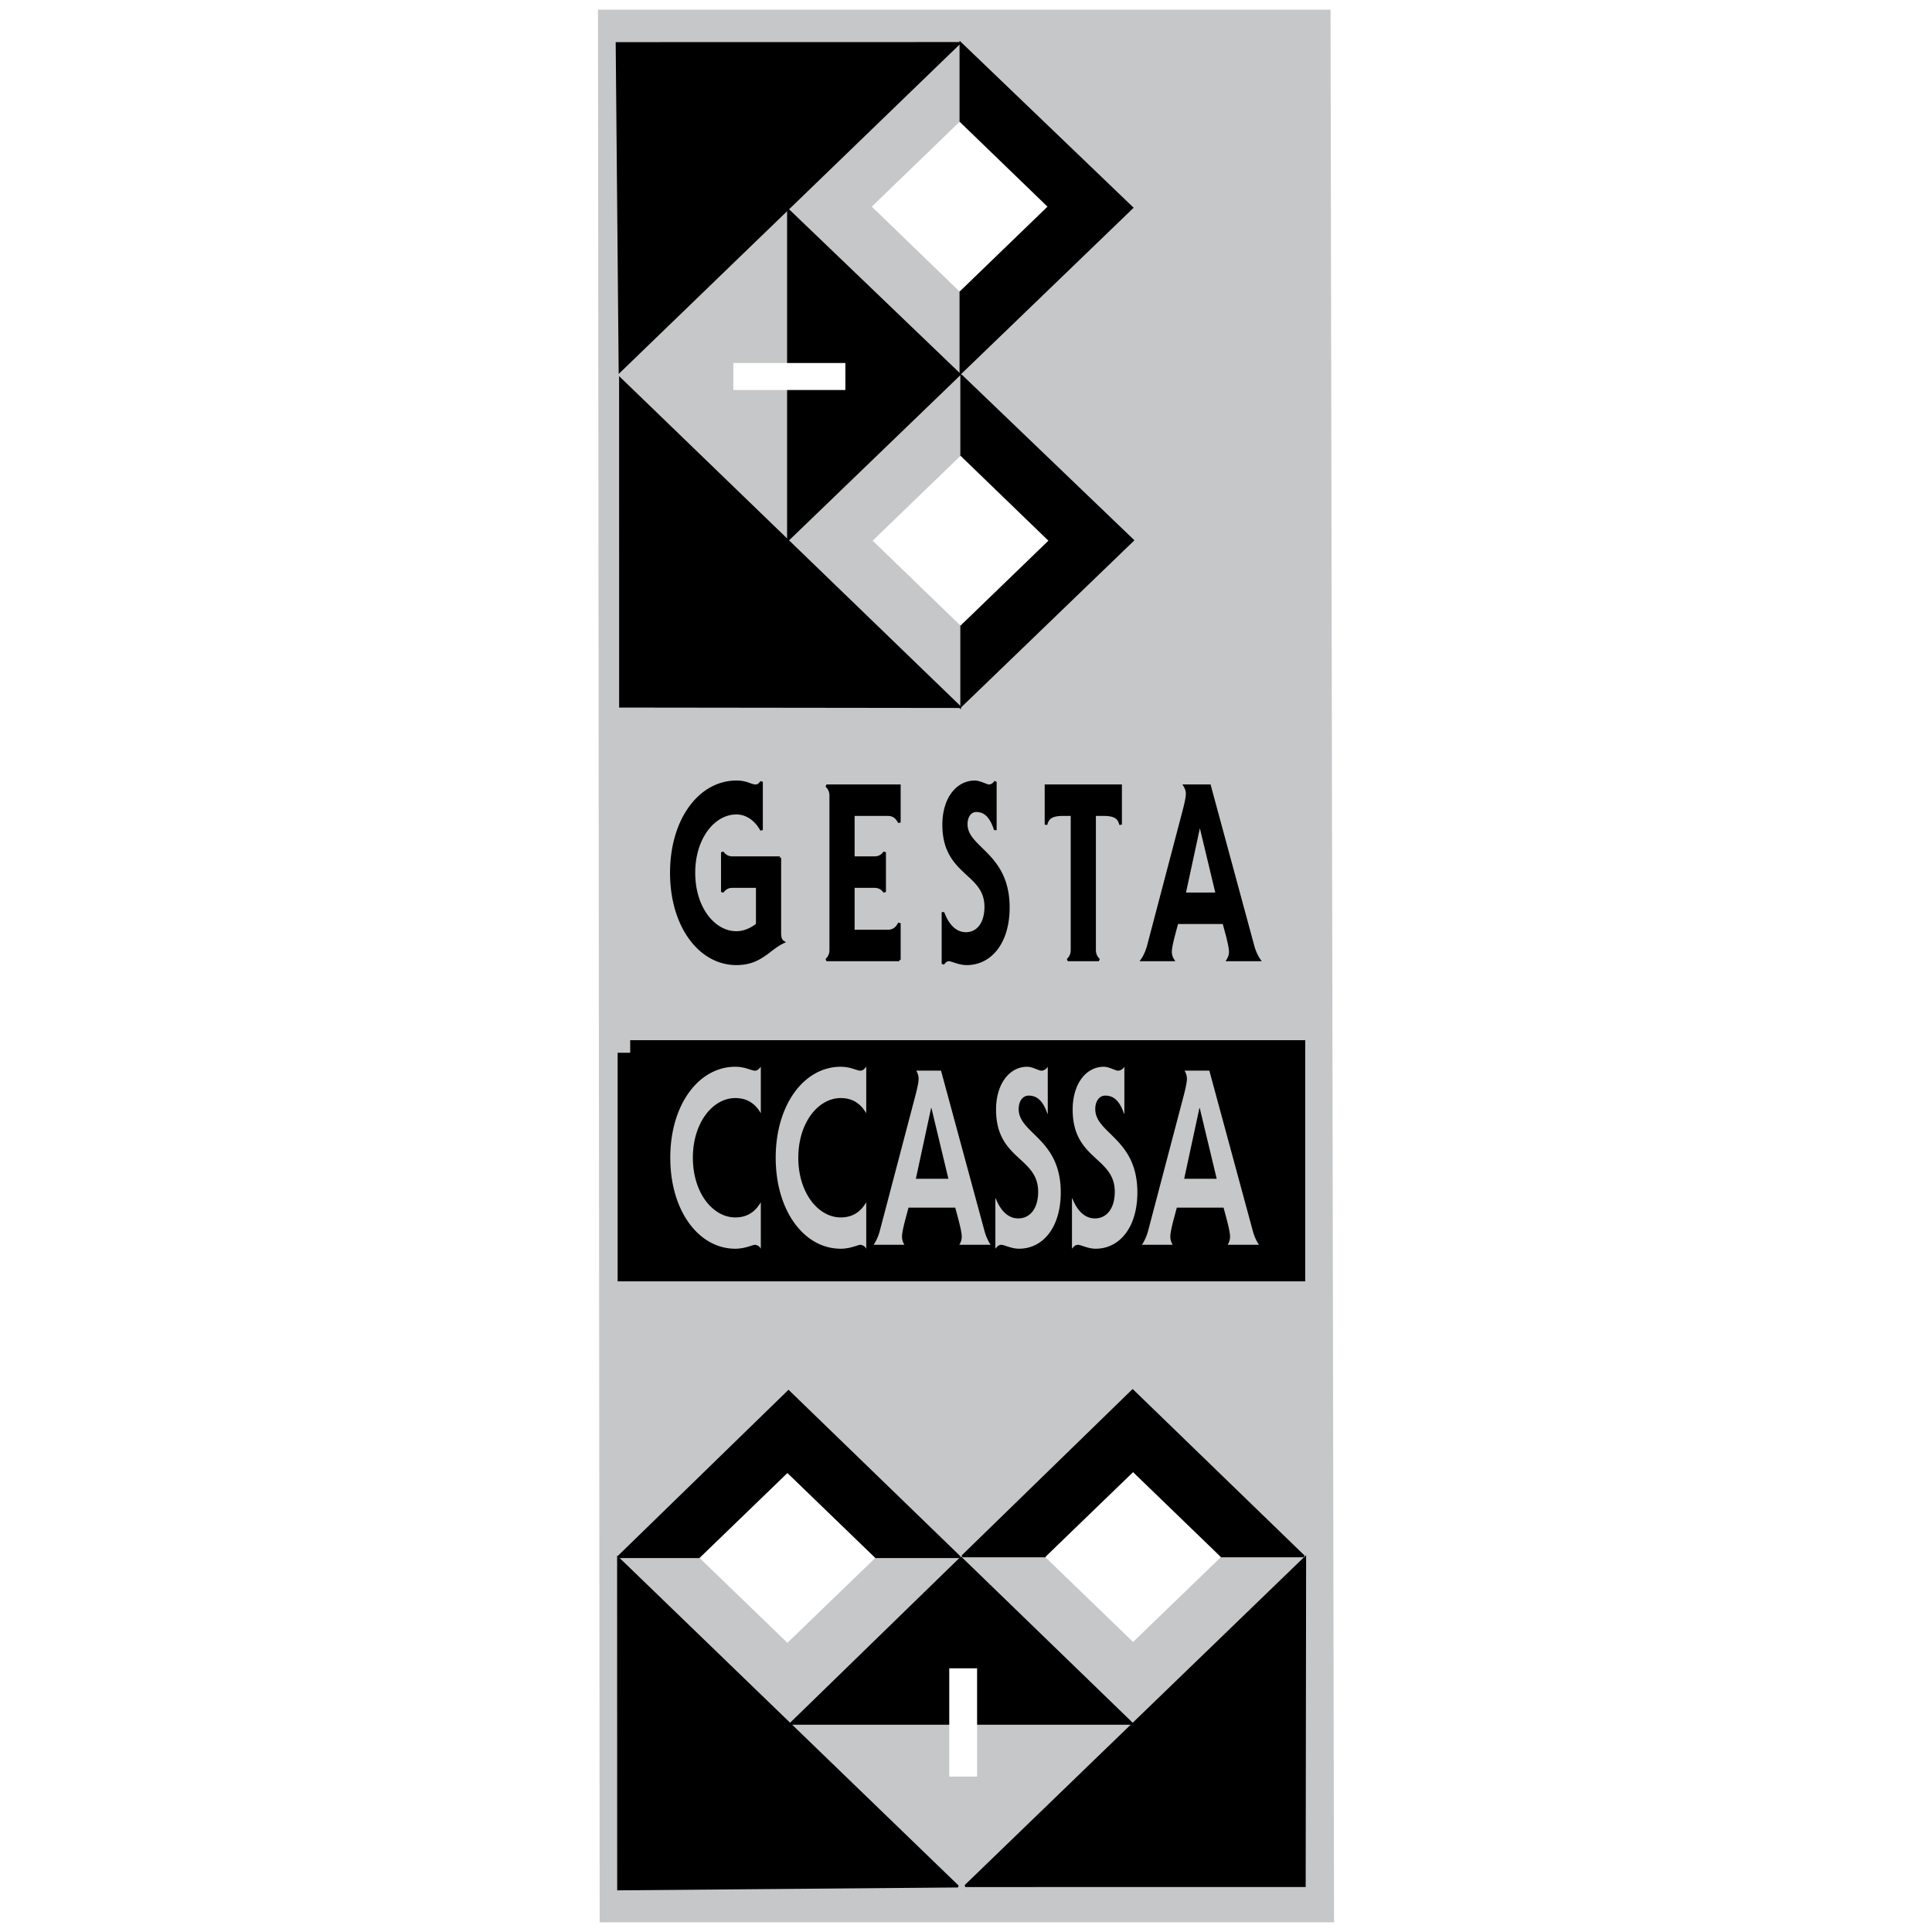
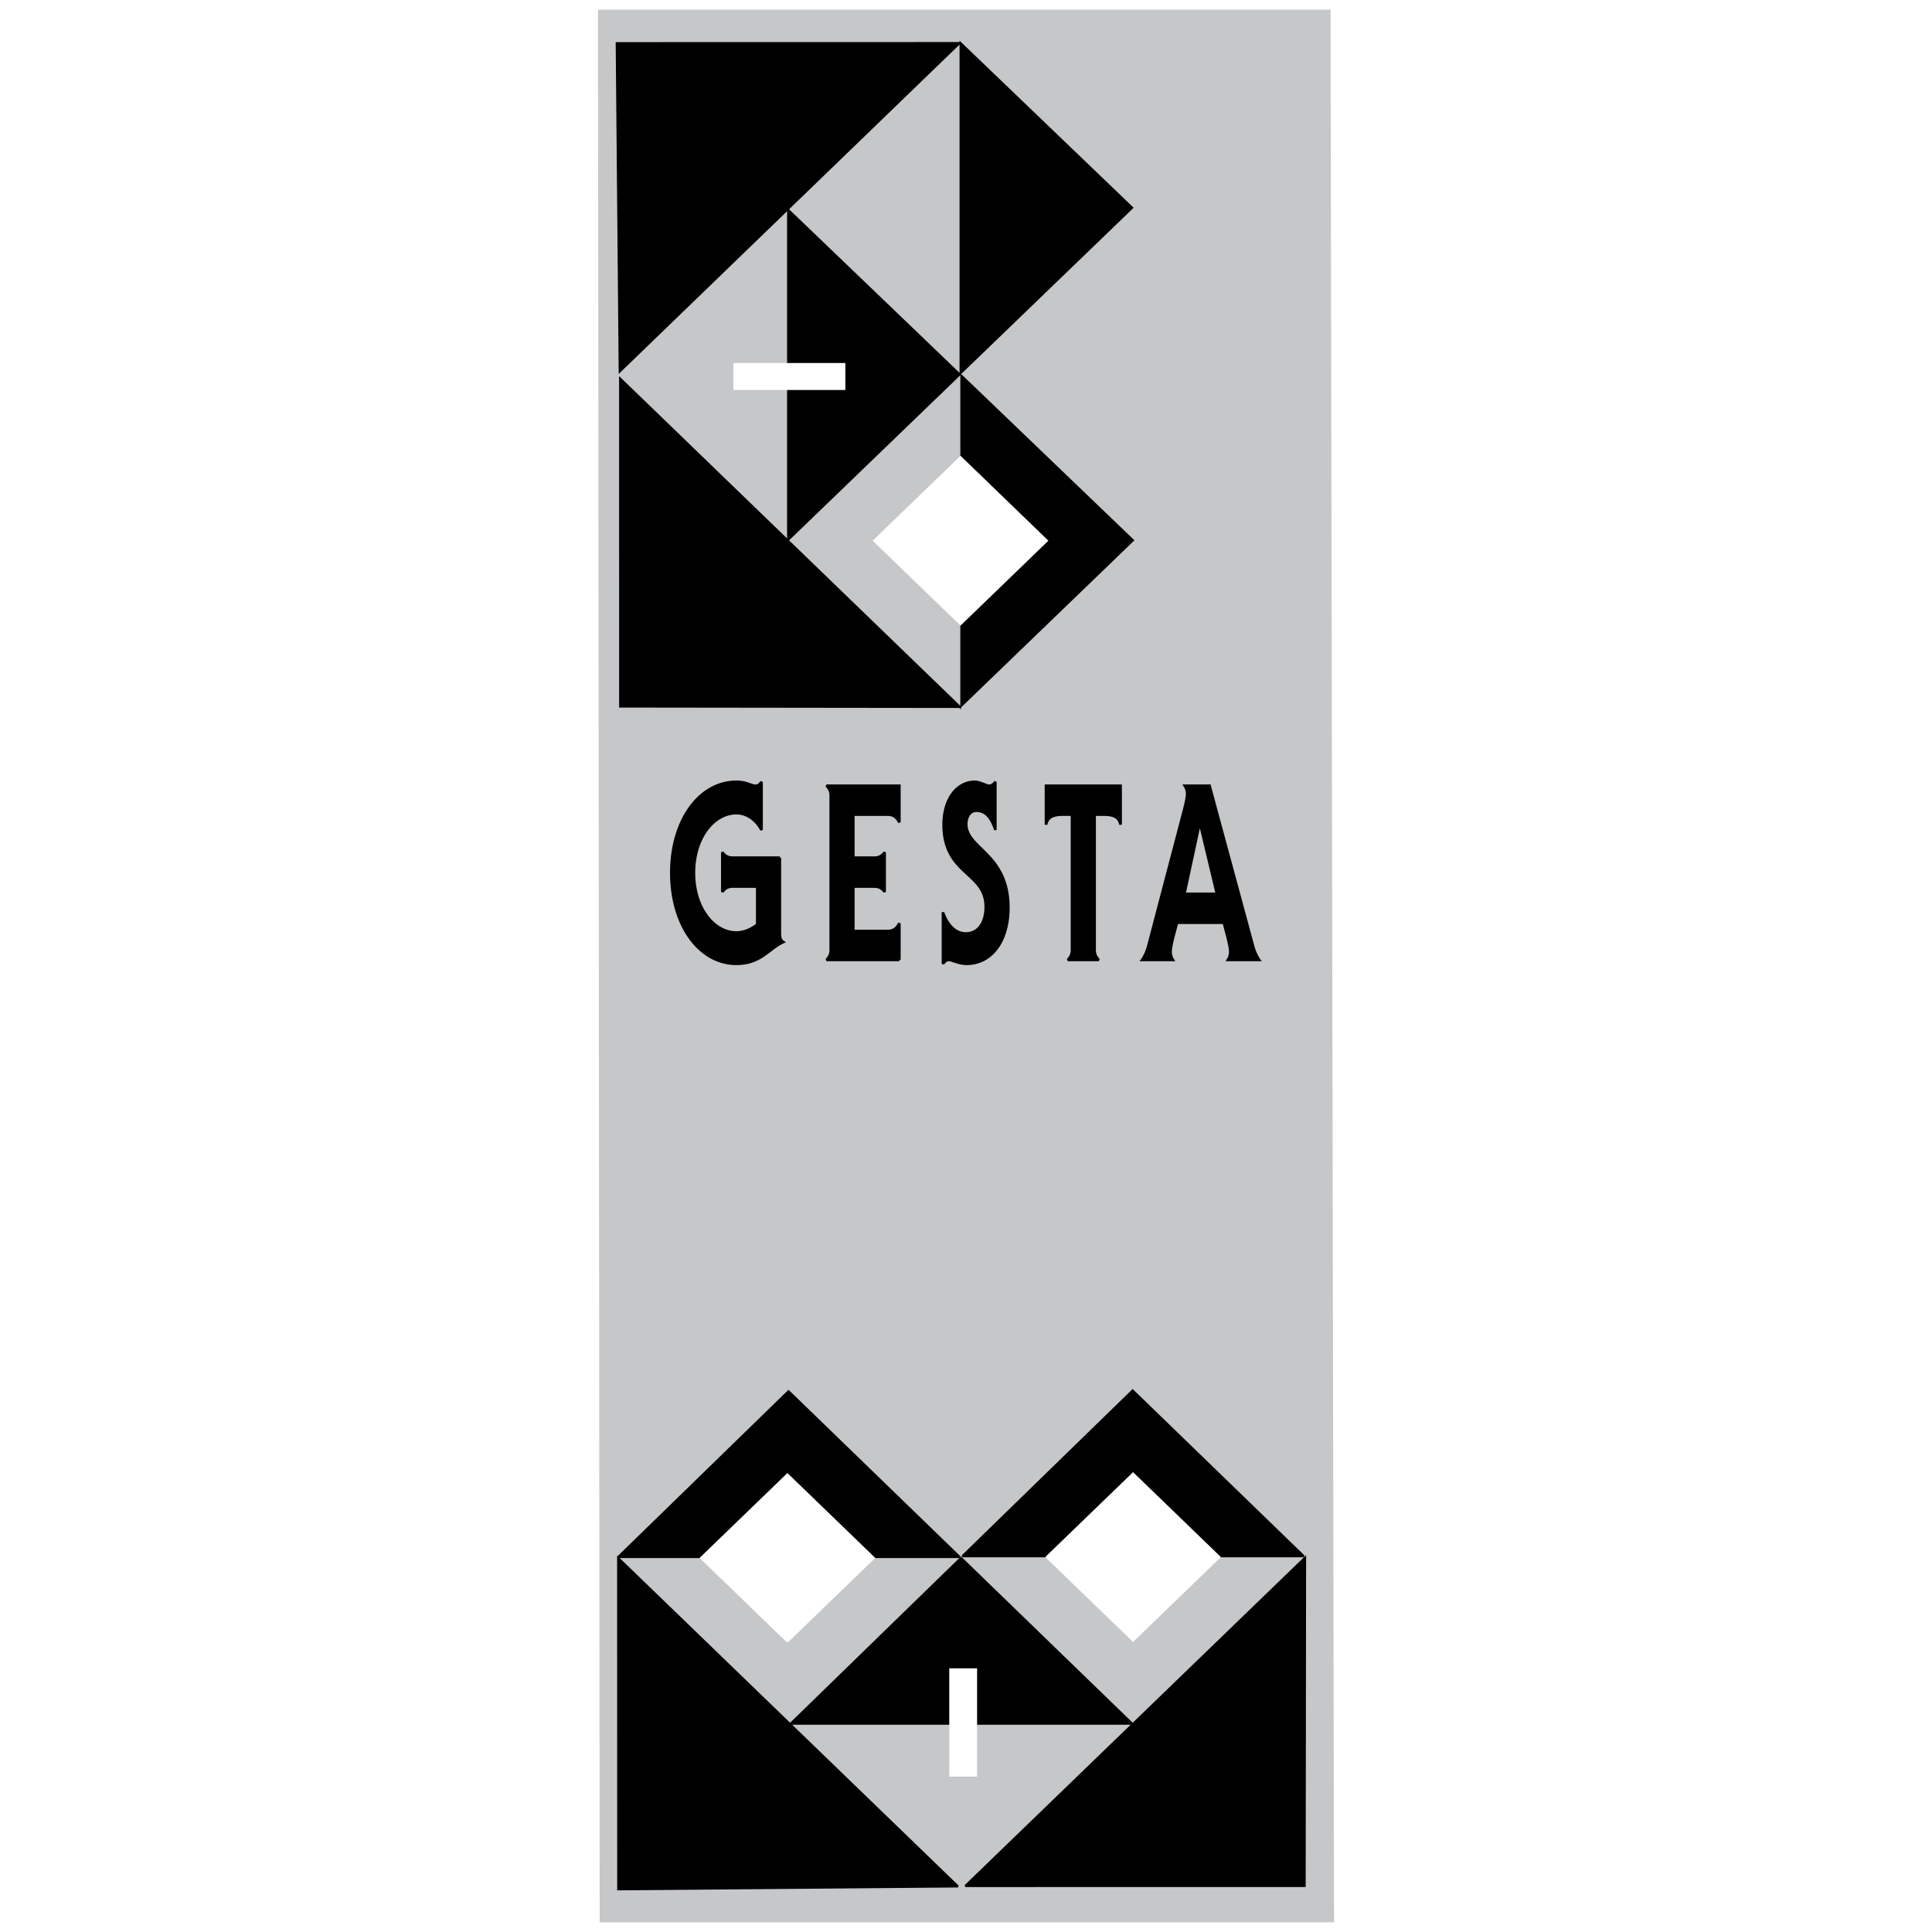
<svg xmlns="http://www.w3.org/2000/svg" width="2500" height="2500" viewBox="0 0 192.756 192.756">
  <g fill-rule="evenodd" clip-rule="evenodd">
    <path fill="#fff" d="M0 0h192.756v192.756H0V0z" />
    <path fill="#c6c7c9" stroke="#c6c7c9" stroke-width="3.734" stroke-miterlimit="2.613" d="M61.53 2.834h69.355l.342 187.088H61.696L61.53 2.834z" />
    <path d="M77.805 85.57h-4.696c-.478 0-.768-.171-1.042-.537v3.953c.273-.366.563-.537 1.042-.537h2.442v3.782c-.461.391-1.23.805-2.083.805-2.254 0-4.235-2.464-4.235-5.954 0-3.489 1.981-5.954 4.235-5.954.974 0 1.912.585 2.51 1.684v-4.807c-.205.269-.324.391-.614.391-.188 0-.444-.098-.718-.195a3.385 3.385 0 0 0-1.178-.196c-3.655 0-6.489 3.782-6.489 9.077s2.834 9.076 6.489 9.076c2.442 0 3.21-1.488 4.679-2.17-.273-.171-.342-.464-.342-.928v-7.49zM89.73 95.769v-3.66c-.255.488-.563.78-1.178.78h-3.416v-4.44h2.083c.478 0 .769.171 1.042.537v-3.953c-.273.366-.563.537-1.042.537h-2.083v-4.295h3.416c.615 0 .922.293 1.178.78v-3.66h-7.274c.239.219.427.537.427.976v15.421c0 .439-.188.756-.427.976h7.274v.001zM99.305 78.005c-.154.244-.393.391-.633.391-.137 0-.357-.098-.613-.195-.258-.098-.529-.196-.803-.196-1.776 0-3.108 1.708-3.108 4.27 0 5.027 4.2 4.71 4.2 8.199 0 1.684-.818 2.66-1.98 2.66-.956 0-1.741-.683-2.253-2.001h-.035v5.026c.154-.195.325-.389.581-.389.171 0 .41.097.717.194.308.097.683.195 1.059.195 2.426 0 4.166-2.17 4.166-5.611 0-5.392-4.2-5.856-4.2-8.32 0-.732.358-1.342 1.006-1.342.924 0 1.469.659 1.863 1.806h.033v-4.687zM104.359 78.396v3.879c.137-.537.393-1 1.674-1h.922v13.518c0 .439-.188.756-.426.976h3.107a1.289 1.289 0 0 1-.428-.976V81.275h.924c1.279 0 1.535.463 1.672 1v-3.879h-7.445zM118.168 89.18l1.52-7.051h.035l1.689 7.051h-3.244zm3.928 2.88l.256.952c.172.634.393 1.513.393 1.952 0 .342-.119.61-.238.806h3.125c-.256-.366-.496-.903-.633-1.44l-4.32-15.934h-2.475c.119.195.238.463.238.805 0 .439-.223 1.318-.393 1.952l-3.467 13.176c-.137.537-.375 1.074-.633 1.44h3.074a1.53 1.53 0 0 1-.238-.806c0-.439.223-1.317.393-1.952l.256-.952h4.662v.001z" stroke="#000" stroke-width=".259" stroke-miterlimit="2.613" />
    <path fill="#c6c7c9" stroke="#c6c7c9" stroke-width=".216" stroke-miterlimit="2.613" d="M61.891 4.315l68.453-.002-.002 66.151-68.453.002.002-66.151z" />
    <path stroke="#000" stroke-width=".216" stroke-miterlimit="2.613" d="M95.764 70.526l-33.885-.041-.004-32.709 33.889 32.75zM95.842 4.311l17.107 16.415L95.842 37.22V4.311z" />
-     <path fill="#fff" stroke="#fff" stroke-width=".216" stroke-miterlimit="2.613" d="M95.744 12.297l8.608 8.322-8.611 8.321-8.609-8.321 8.612-8.322z" />
    <path stroke="#000" stroke-width=".216" stroke-miterlimit="2.613" d="M95.921 37.491l17.106 16.415L95.92 70.4l.001-32.909zM78.635 20.941l17.108 16.414L78.635 53.85V20.941z" />
    <path fill="#fff" stroke="#fff" stroke-width=".216" stroke-miterlimit="2.613" d="M95.833 45.624l8.61 8.321-8.611 8.322-8.61-8.322 8.611-8.321zM73.276 36.328h10.959l-.001 2.475H73.276v-2.475z" />
    <path stroke="#000" stroke-width=".216" stroke-miterlimit="2.613" d="M61.833 37.056l-.297-32.745 34.188-.007-33.891 32.752z" />
    <path fill="#c6c7c9" stroke="#c6c7c9" stroke-width=".216" stroke-miterlimit="2.613" d="M61.689 188.148l-.002-66.15h68.452l.004 66.152-68.454-.002z" />
    <path stroke="#000" stroke-width=".216" stroke-miterlimit="2.613" d="M130.203 155.414l-.043 32.746-33.847.004 33.89-32.75zM61.685 155.34l16.986-16.533 17.068 16.533H61.685z" />
    <path fill="#fff" stroke="#fff" stroke-width=".216" stroke-miterlimit="2.613" d="M69.949 155.436l8.611-8.321 8.611 8.321-8.611 8.32-8.611-8.32z" />
    <path stroke="#000" stroke-width=".216" stroke-miterlimit="2.613" d="M96.019 155.264l16.985-16.534 17.068 16.534H96.019zM78.893 171.967l16.986-16.531 17.068 16.533-34.054-.002z" />
    <path fill="#fff" stroke="#fff" stroke-width=".216" stroke-miterlimit="2.613" d="M104.436 155.348l8.611-8.321 8.609 8.323-8.609 8.32-8.611-8.322zM94.816 177.146v-10.589h2.561v10.589h-2.561z" />
    <path stroke="#000" stroke-width=".216" stroke-miterlimit="2.613" d="M95.569 188.205l-33.884.287-.007-33.039 33.891 32.752z" />
-     <path stroke="#000" stroke-width="2.508" stroke-miterlimit="2.613" d="M62.875 105.033h66.094v21.553H62.875v-21.553z" />
    <path d="M75.908 106.43c-.154.172-.308.391-.581.391-.188 0-.427-.098-.752-.195a4.042 4.042 0 0 0-1.212-.195c-3.654 0-6.489 3.783-6.489 9.076 0 5.295 2.834 9.078 6.489 9.078.973 0 1.724-.391 1.964-.391.102 0 .205.049.307.098s.188.146.273.293v-4.637c-.512.879-1.281 1.514-2.544 1.514-2.254 0-4.235-2.465-4.235-5.955 0-3.488 1.98-5.953 4.235-5.953 1.264 0 2.032.635 2.544 1.514v-4.638h.001zM86.425 106.43c-.153.172-.307.391-.581.391-.188 0-.427-.098-.751-.195a4.042 4.042 0 0 0-1.212-.195c-3.654 0-6.489 3.783-6.489 9.076 0 5.295 2.835 9.078 6.489 9.078.973 0 1.725-.391 1.963-.391.103 0 .205.049.308.098.102.049.188.146.273.293v-4.637c-.512.879-1.281 1.514-2.544 1.514-2.254 0-4.235-2.465-4.235-5.955 0-3.488 1.981-5.953 4.235-5.953 1.263 0 2.032.635 2.544 1.514v-4.638zM91.376 117.605l1.52-7.053h.034l1.691 7.053h-3.245zm3.928 2.879l.256.951c.171.635.393 1.514.393 1.951 0 .342-.12.611-.239.807h3.124c-.256-.365-.494-.902-.631-1.439l-4.32-15.934h-2.476c.12.195.239.465.239.805 0 .439-.222 1.318-.393 1.953l-3.466 13.176c-.137.537-.375 1.074-.632 1.439h3.074a1.522 1.522 0 0 1-.239-.807c0-.438.222-1.316.393-1.951l.256-.951h4.661zM104.535 106.43c-.154.244-.393.391-.633.391-.137 0-.357-.098-.615-.195-.256-.098-.529-.195-.801-.195-1.777 0-3.109 1.709-3.109 4.27 0 5.027 4.201 4.711 4.201 8.199 0 1.684-.82 2.66-1.98 2.66-.957 0-1.742-.684-2.254-2.002h-.035v5.027c.154-.195.326-.391.582-.391.17 0 .408.098.717.195.307.098.682.195 1.059.195 2.424 0 4.166-2.172 4.166-5.611 0-5.393-4.199-5.857-4.199-8.322 0-.73.357-1.342 1.006-1.342.922 0 1.469.66 1.861 1.807h.035v-4.686h-.001zM112.178 106.43c-.154.244-.393.391-.633.391-.137 0-.357-.098-.615-.195-.256-.098-.527-.195-.803-.195-1.775 0-3.107 1.709-3.107 4.27 0 5.027 4.201 4.711 4.201 8.199 0 1.684-.818 2.66-1.98 2.66-.957 0-1.742-.684-2.254-2.002h-.035v5.027c.154-.195.324-.391.582-.391.17 0 .408.098.717.195.307.098.684.195 1.059.195 2.424 0 4.166-2.172 4.166-5.611 0-5.393-4.201-5.857-4.201-8.322 0-.73.359-1.342 1.008-1.342.922 0 1.469.66 1.861 1.807h.035v-4.686h-.001zM118.146 117.605l1.52-7.053h.033l1.691 7.053h-3.244zm3.928 2.879l.256.951c.17.635.393 1.514.393 1.951 0 .342-.119.611-.238.807h3.125c-.258-.365-.496-.902-.633-1.439l-4.32-15.934h-2.477c.121.195.24.465.24.805 0 .439-.223 1.318-.393 1.953l-3.467 13.176c-.137.537-.377 1.074-.633 1.439h3.074a1.531 1.531 0 0 1-.238-.807c0-.438.221-1.316.393-1.951l.256-.951h4.662z" fill="#c6c7c9" />
  </g>
</svg>